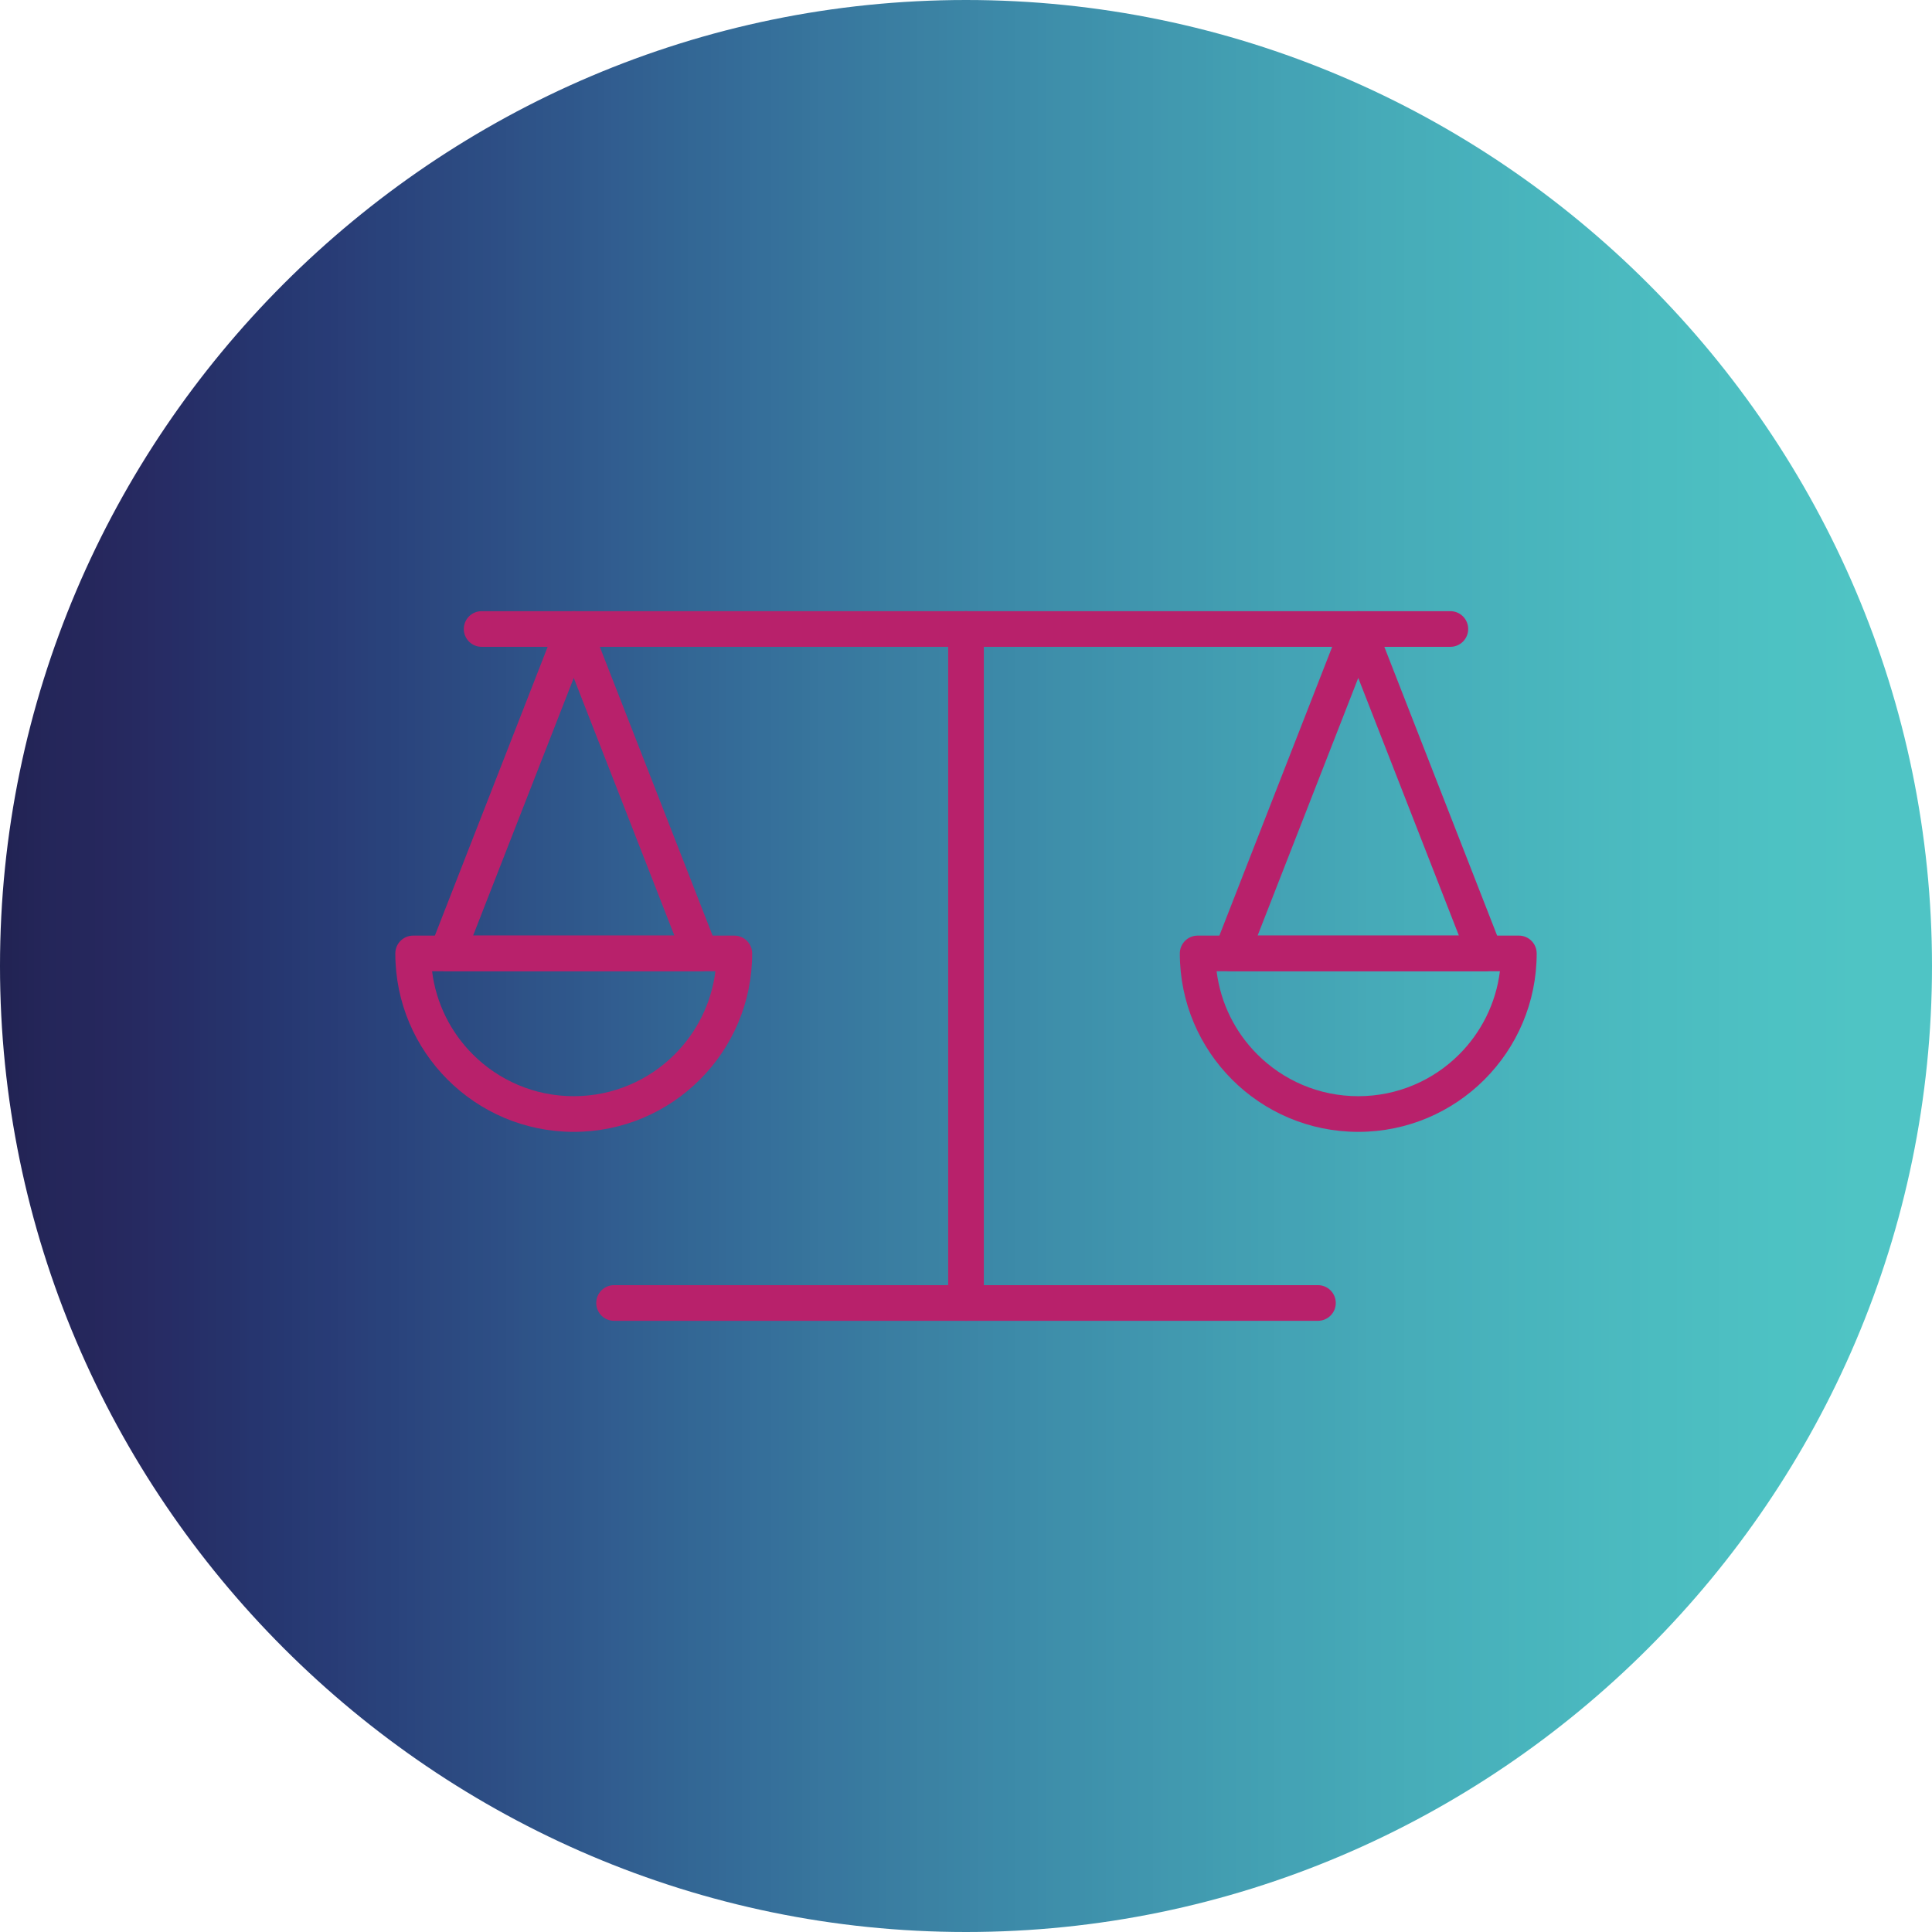
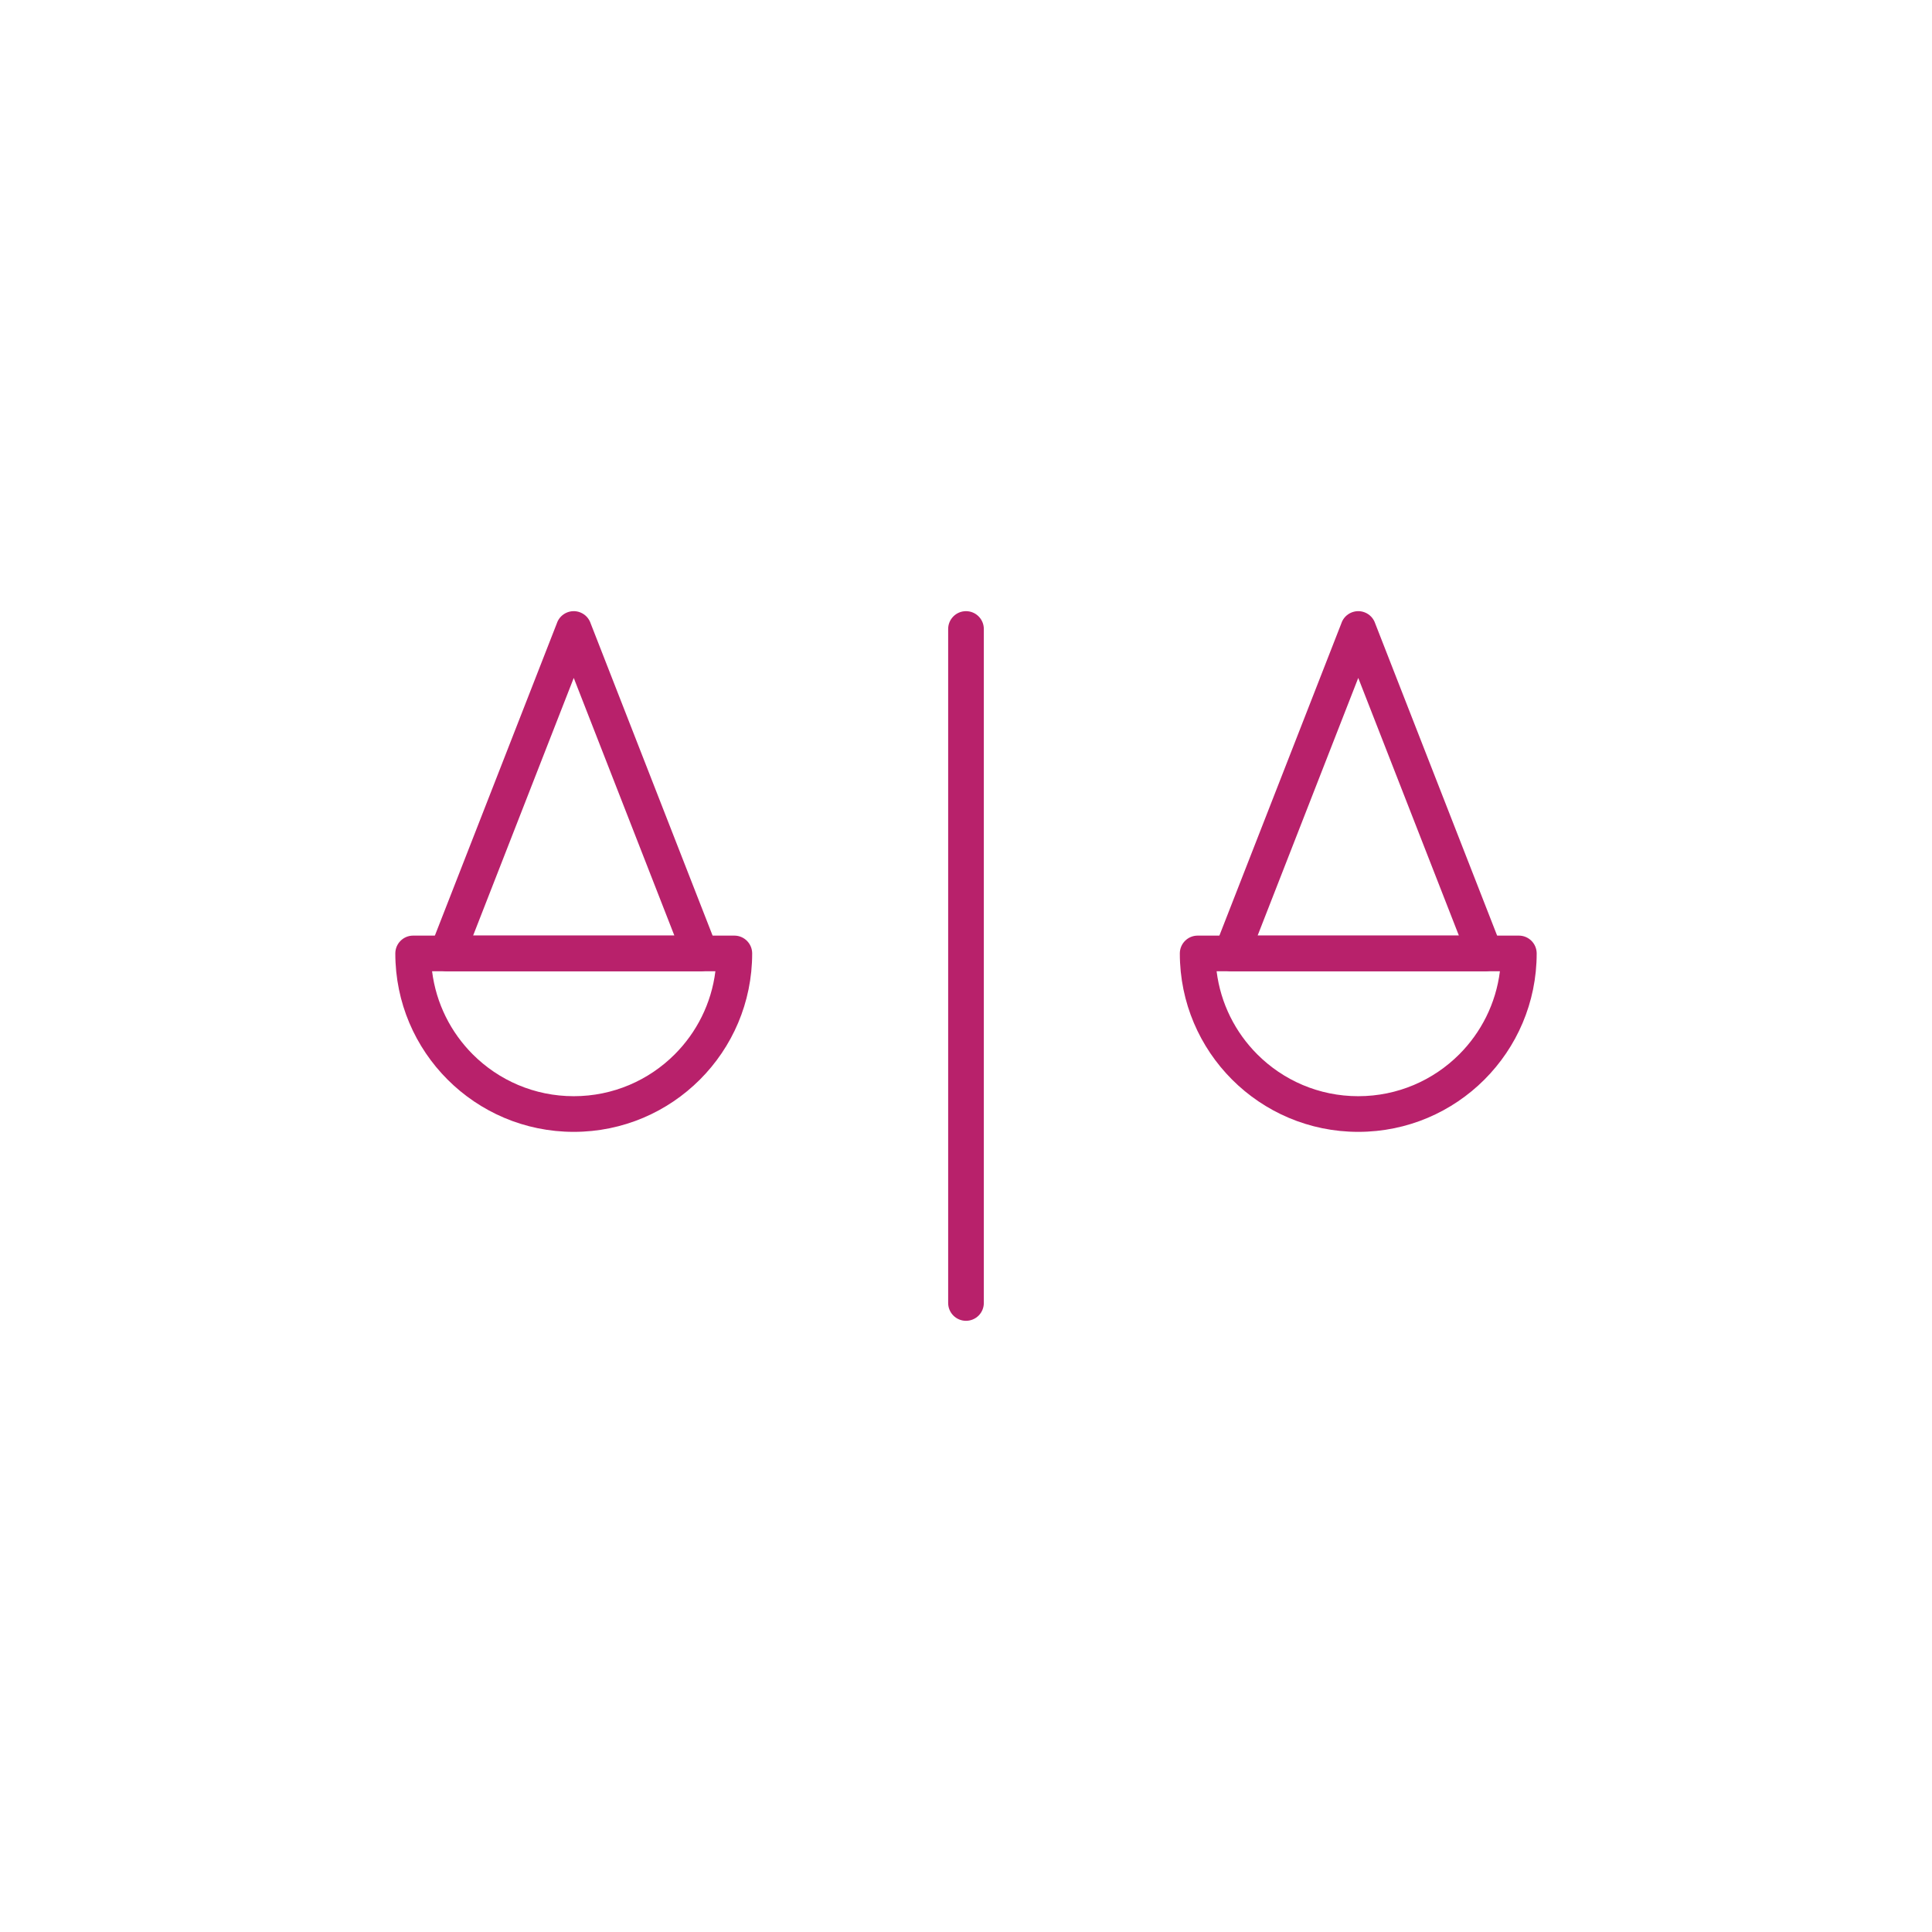
<svg xmlns="http://www.w3.org/2000/svg" xmlns:xlink="http://www.w3.org/1999/xlink" fill="#000000" height="624" preserveAspectRatio="xMidYMid meet" version="1" viewBox="0.0 0.0 624.0 624.0" width="624" zoomAndPan="magnify">
  <defs>
    <clipPath id="a">
      <path d="M 312 0 C 483.602 0 624 140.398 624 312 C 624 483.602 483.602 624 312 624 C 140.398 624 0 483.602 0 312 C 0 140.398 140.398 0 312 0" />
    </clipPath>
    <clipPath id="b">
-       <path d="M 312 0 C 483.602 0 624 140.398 624 312 C 624 483.602 483.602 624 312 624 C 140.398 624 0 483.602 0 312 C 0 140.398 140.398 0 312 0" />
-     </clipPath>
+       </clipPath>
    <linearGradient gradientTransform="matrix(624 0 0 628 0 -2)" gradientUnits="userSpaceOnUse" id="c" x1="0" x2="1" xlink:actuate="onLoad" xlink:show="other" xlink:type="simple" y1="0" y2="0">
      <stop offset="0" stop-color="#212252" />
      <stop offset="0.004" stop-color="#212353" />
      <stop offset="0.008" stop-color="#222354" />
      <stop offset="0.012" stop-color="#222455" />
      <stop offset="0.016" stop-color="#232456" />
      <stop offset="0.02" stop-color="#232557" />
      <stop offset="0.023" stop-color="#242558" />
      <stop offset="0.027" stop-color="#242659" />
      <stop offset="0.031" stop-color="#24265a" />
      <stop offset="0.035" stop-color="#25265a" />
      <stop offset="0.039" stop-color="#25265b" />
      <stop offset="0.043" stop-color="#25275b" />
      <stop offset="0.047" stop-color="#25275c" />
      <stop offset="0.051" stop-color="#25275c" />
      <stop offset="0.055" stop-color="#26275d" />
      <stop offset="0.059" stop-color="#26285e" />
      <stop offset="0.063" stop-color="#26285f" />
      <stop offset="0.066" stop-color="#26295f" />
      <stop offset="0.07" stop-color="#262960" />
      <stop offset="0.074" stop-color="#262a61" />
      <stop offset="0.078" stop-color="#272a62" />
      <stop offset="0.082" stop-color="#272b63" />
      <stop offset="0.086" stop-color="#272c64" />
      <stop offset="0.09" stop-color="#272c65" />
      <stop offset="0.094" stop-color="#262d66" />
      <stop offset="0.098" stop-color="#262e66" />
      <stop offset="0.102" stop-color="#262e67" />
      <stop offset="0.105" stop-color="#262f68" />
      <stop offset="0.109" stop-color="#263069" />
      <stop offset="0.113" stop-color="#263169" />
      <stop offset="0.117" stop-color="#26326a" />
      <stop offset="0.121" stop-color="#26326b" />
      <stop offset="0.125" stop-color="#26336c" />
      <stop offset="0.129" stop-color="#26346d" />
      <stop offset="0.133" stop-color="#26356f" />
      <stop offset="0.137" stop-color="#26356f" />
      <stop offset="0.141" stop-color="#263670" />
      <stop offset="0.145" stop-color="#263770" />
      <stop offset="0.148" stop-color="#263771" />
      <stop offset="0.152" stop-color="#263872" />
      <stop offset="0.156" stop-color="#273973" />
      <stop offset="0.16" stop-color="#273a73" />
      <stop offset="0.164" stop-color="#273b74" />
      <stop offset="0.168" stop-color="#283b75" />
      <stop offset="0.172" stop-color="#283b76" />
      <stop offset="0.176" stop-color="#283c76" />
      <stop offset="0.18" stop-color="#293d77" />
      <stop offset="0.184" stop-color="#293e78" />
      <stop offset="0.188" stop-color="#293f79" />
      <stop offset="0.191" stop-color="#294079" />
      <stop offset="0.195" stop-color="#29417a" />
      <stop offset="0.199" stop-color="#29427b" />
      <stop offset="0.203" stop-color="#29427b" />
      <stop offset="0.207" stop-color="#29437c" />
      <stop offset="0.211" stop-color="#2a447d" />
      <stop offset="0.215" stop-color="#2a457e" />
      <stop offset="0.219" stop-color="#2b467e" />
      <stop offset="0.223" stop-color="#2b477f" />
      <stop offset="0.227" stop-color="#2c487f" />
      <stop offset="0.23" stop-color="#2c4880" />
      <stop offset="0.234" stop-color="#2c4980" />
      <stop offset="0.238" stop-color="#2c4a81" />
      <stop offset="0.242" stop-color="#2c4b82" />
      <stop offset="0.246" stop-color="#2c4c83" />
      <stop offset="0.25" stop-color="#2c4d83" />
      <stop offset="0.254" stop-color="#2d4d84" />
      <stop offset="0.258" stop-color="#2d4e85" />
      <stop offset="0.262" stop-color="#2d4f85" />
      <stop offset="0.266" stop-color="#2e5086" />
      <stop offset="0.27" stop-color="#2e5187" />
      <stop offset="0.273" stop-color="#2e5387" />
      <stop offset="0.277" stop-color="#2e5388" />
      <stop offset="0.281" stop-color="#2e5489" />
      <stop offset="0.285" stop-color="#2f5589" />
      <stop offset="0.289" stop-color="#2f568a" />
      <stop offset="0.293" stop-color="#2f568b" />
      <stop offset="0.297" stop-color="#2f578b" />
      <stop offset="0.301" stop-color="#2f588c" />
      <stop offset="0.305" stop-color="#305a8d" />
      <stop offset="0.309" stop-color="#305a8d" />
      <stop offset="0.313" stop-color="#305b8e" />
      <stop offset="0.316" stop-color="#315c8f" />
      <stop offset="0.32" stop-color="#315d90" />
      <stop offset="0.324" stop-color="#315e90" />
      <stop offset="0.328" stop-color="#315f90" />
      <stop offset="0.332" stop-color="#316091" />
      <stop offset="0.336" stop-color="#326191" />
      <stop offset="0.34" stop-color="#326292" />
      <stop offset="0.344" stop-color="#326393" />
      <stop offset="0.348" stop-color="#326493" />
      <stop offset="0.352" stop-color="#326594" />
      <stop offset="0.355" stop-color="#326694" />
      <stop offset="0.359" stop-color="#336795" />
      <stop offset="0.363" stop-color="#336895" />
      <stop offset="0.367" stop-color="#336896" />
      <stop offset="0.371" stop-color="#346996" />
      <stop offset="0.375" stop-color="#346a97" />
      <stop offset="0.379" stop-color="#346b98" />
      <stop offset="0.383" stop-color="#346c98" />
      <stop offset="0.387" stop-color="#356d99" />
      <stop offset="0.391" stop-color="#356e9a" />
      <stop offset="0.395" stop-color="#356f9a" />
      <stop offset="0.398" stop-color="#356f9a" />
      <stop offset="0.402" stop-color="#36709b" />
      <stop offset="0.406" stop-color="#36719b" />
      <stop offset="0.41" stop-color="#36729b" />
      <stop offset="0.414" stop-color="#36739b" />
      <stop offset="0.418" stop-color="#37749c" />
      <stop offset="0.422" stop-color="#37759d" />
      <stop offset="0.426" stop-color="#38769e" />
      <stop offset="0.43" stop-color="#38779e" />
      <stop offset="0.434" stop-color="#38779f" />
      <stop offset="0.438" stop-color="#38789f" />
      <stop offset="0.441" stop-color="#38799f" />
      <stop offset="0.445" stop-color="#387a9f" />
      <stop offset="0.449" stop-color="#397ba0" />
      <stop offset="0.453" stop-color="#397ca0" />
      <stop offset="0.457" stop-color="#397da1" />
      <stop offset="0.461" stop-color="#3a7ea1" />
      <stop offset="0.465" stop-color="#3a7ea2" />
      <stop offset="0.469" stop-color="#3a7fa2" />
      <stop offset="0.473" stop-color="#3a80a2" />
      <stop offset="0.477" stop-color="#3b81a3" />
      <stop offset="0.48" stop-color="#3b82a3" />
      <stop offset="0.484" stop-color="#3b82a3" />
      <stop offset="0.488" stop-color="#3b83a4" />
      <stop offset="0.492" stop-color="#3b84a5" />
      <stop offset="0.496" stop-color="#3b85a5" />
      <stop offset="0.5" stop-color="#3c85a6" />
      <stop offset="0.504" stop-color="#3c86a6" />
      <stop offset="0.508" stop-color="#3d87a7" />
      <stop offset="0.512" stop-color="#3c88a7" />
      <stop offset="0.516" stop-color="#3c89a8" />
      <stop offset="0.52" stop-color="#3c89a8" />
      <stop offset="0.523" stop-color="#3c8aa8" />
      <stop offset="0.527" stop-color="#3d8ba9" />
      <stop offset="0.531" stop-color="#3d8ba9" />
      <stop offset="0.535" stop-color="#3d8ca9" />
      <stop offset="0.539" stop-color="#3d8daa" />
      <stop offset="0.543" stop-color="#3e8eaa" />
      <stop offset="0.547" stop-color="#3e8faa" />
      <stop offset="0.551" stop-color="#3e8fab" />
      <stop offset="0.555" stop-color="#3e90ab" />
      <stop offset="0.559" stop-color="#3e90ab" />
      <stop offset="0.563" stop-color="#3e91ab" />
      <stop offset="0.566" stop-color="#3e92ac" />
      <stop offset="0.57" stop-color="#3f92ac" />
      <stop offset="0.574" stop-color="#3f93ad" />
      <stop offset="0.578" stop-color="#4094ad" />
      <stop offset="0.582" stop-color="#4094ae" />
      <stop offset="0.586" stop-color="#4095ae" />
      <stop offset="0.59" stop-color="#4096ae" />
      <stop offset="0.594" stop-color="#4096ae" />
      <stop offset="0.598" stop-color="#4197af" />
      <stop offset="0.602" stop-color="#4198af" />
      <stop offset="0.605" stop-color="#4199af" />
      <stop offset="0.609" stop-color="#4199af" />
      <stop offset="0.613" stop-color="#419ab0" />
      <stop offset="0.617" stop-color="#419ab0" />
      <stop offset="0.621" stop-color="#419bb0" />
      <stop offset="0.625" stop-color="#419cb1" />
      <stop offset="0.629" stop-color="#429db1" />
      <stop offset="0.633" stop-color="#429eb1" />
      <stop offset="0.637" stop-color="#429eb2" />
      <stop offset="0.641" stop-color="#439fb2" />
      <stop offset="0.645" stop-color="#439fb2" />
      <stop offset="0.648" stop-color="#42a0b3" />
      <stop offset="0.652" stop-color="#43a1b3" />
      <stop offset="0.656" stop-color="#43a1b3" />
      <stop offset="0.66" stop-color="#44a2b4" />
      <stop offset="0.664" stop-color="#44a3b5" />
      <stop offset="0.668" stop-color="#44a3b5" />
      <stop offset="0.672" stop-color="#44a3b5" />
      <stop offset="0.676" stop-color="#44a4b5" />
      <stop offset="0.68" stop-color="#44a5b5" />
      <stop offset="0.684" stop-color="#44a6b5" />
      <stop offset="0.688" stop-color="#44a6b6" />
      <stop offset="0.691" stop-color="#45a7b6" />
      <stop offset="0.695" stop-color="#45a7b7" />
      <stop offset="0.699" stop-color="#45a8b7" />
      <stop offset="0.703" stop-color="#46a9b7" />
      <stop offset="0.707" stop-color="#46aab8" />
      <stop offset="0.711" stop-color="#46aab8" />
      <stop offset="0.715" stop-color="#46abb8" />
      <stop offset="0.719" stop-color="#46abb8" />
      <stop offset="0.723" stop-color="#46acb8" />
      <stop offset="0.727" stop-color="#47adb9" />
      <stop offset="0.734" stop-color="#47adb9" />
      <stop offset="0.738" stop-color="#47aeba" />
      <stop offset="0.742" stop-color="#47afba" />
      <stop offset="0.746" stop-color="#47afba" />
      <stop offset="0.75" stop-color="#47b0ba" />
      <stop offset="0.754" stop-color="#47b0bb" />
      <stop offset="0.758" stop-color="#47b0bc" />
      <stop offset="0.762" stop-color="#48b1bb" />
      <stop offset="0.766" stop-color="#48b2bb" />
      <stop offset="0.77" stop-color="#48b2bc" />
      <stop offset="0.773" stop-color="#48b2bc" />
      <stop offset="0.777" stop-color="#48b3bc" />
      <stop offset="0.781" stop-color="#49b4bc" />
      <stop offset="0.785" stop-color="#48b4bd" />
      <stop offset="0.789" stop-color="#48b5bd" />
      <stop offset="0.797" stop-color="#49b5bd" />
      <stop offset="0.801" stop-color="#49b6bd" />
      <stop offset="0.805" stop-color="#49b6be" />
      <stop offset="0.809" stop-color="#4ab7be" />
      <stop offset="0.813" stop-color="#4ab7bf" />
      <stop offset="0.816" stop-color="#4ab8bf" />
      <stop offset="0.82" stop-color="#4ab8bf" />
      <stop offset="0.824" stop-color="#4ab9bf" />
      <stop offset="0.828" stop-color="#4bb9bf" />
      <stop offset="0.832" stop-color="#4bbabf" />
      <stop offset="0.836" stop-color="#4bbac0" />
      <stop offset="0.84" stop-color="#4bbac0" />
      <stop offset="0.844" stop-color="#4abac0" />
      <stop offset="0.848" stop-color="#4bbbc0" />
      <stop offset="0.852" stop-color="#4bbcc0" />
      <stop offset="0.859" stop-color="#4bbcc0" />
      <stop offset="0.863" stop-color="#4bbcc0" />
      <stop offset="0.867" stop-color="#4bbdc1" />
      <stop offset="0.871" stop-color="#4cbdc1" />
      <stop offset="0.875" stop-color="#4cbec1" />
      <stop offset="0.883" stop-color="#4cbec1" />
      <stop offset="0.891" stop-color="#4dbfc2" />
      <stop offset="0.895" stop-color="#4dbfc2" />
      <stop offset="0.898" stop-color="#4dc0c2" />
      <stop offset="0.902" stop-color="#4dc0c2" />
      <stop offset="0.906" stop-color="#4dc0c3" />
      <stop offset="0.91" stop-color="#4dc1c3" />
      <stop offset="0.914" stop-color="#4dc2c3" />
      <stop offset="0.922" stop-color="#4dc2c3" />
      <stop offset="0.93" stop-color="#4ec2c3" />
      <stop offset="0.938" stop-color="#4ec2c4" />
      <stop offset="0.945" stop-color="#4ec3c4" />
      <stop offset="0.949" stop-color="#4fc3c4" />
      <stop offset="0.953" stop-color="#4fc4c4" />
      <stop offset="0.961" stop-color="#4fc4c4" />
      <stop offset="0.965" stop-color="#4fc4c4" />
      <stop offset="0.969" stop-color="#4fc4c5" />
      <stop offset="0.973" stop-color="#4fc4c5" />
      <stop offset="0.977" stop-color="#4fc4c5" />
      <stop offset="0.984" stop-color="#4fc4c5" />
      <stop offset="1" stop-color="#4fc4c5" />
    </linearGradient>
  </defs>
  <g>
    <g clip-path="url(#a)" clip-rule="evenodd">
      <g clip-path="url(#b)" clip-rule="nonzero">
-         <path d="M0 0H624V624H0z" fill="url(#c)" />
-       </g>
+         </g>
    </g>
    <g id="change1_1">
      <path d="M 190.789 201.391 L 231.59 305.852 L 226.234 307.945 L 231.602 305.848 C 232.758 308.812 231.297 312.152 228.332 313.309 C 227.602 313.594 226.852 313.723 226.113 313.703 L 144.379 313.703 C 141.199 313.703 138.617 311.125 138.617 307.945 C 138.617 307.074 138.812 306.25 139.156 305.512 L 179.953 201.062 L 179.941 201.059 C 181.102 198.098 184.441 196.633 187.402 197.789 C 189.078 198.445 190.277 199.801 190.789 201.391 Z M 217.812 302.184 L 185.309 218.957 L 152.801 302.184 Z M 217.812 302.184" fill="#b8216b" />
    </g>
    <g id="change1_2">
      <path d="M 242.938 307.945 C 242.938 323.855 236.484 338.266 226.055 348.691 C 215.629 359.121 201.219 365.57 185.309 365.57 C 169.395 365.57 154.988 359.121 144.559 348.691 C 134.129 338.266 127.68 323.855 127.68 307.945 C 127.68 304.762 130.258 302.184 133.438 302.184 L 237.176 302.184 C 240.355 302.184 242.938 304.762 242.938 307.945 Z M 217.91 340.547 C 224.977 333.48 229.758 324.133 231.059 313.703 L 139.555 313.703 C 140.855 324.133 145.641 333.48 152.703 340.547 C 161.047 348.891 172.574 354.051 185.309 354.051 C 198.039 354.051 209.566 348.891 217.91 340.547" fill="#b8216b" />
    </g>
    <g id="change1_3">
      <path d="M 444.176 201.391 L 484.977 305.852 L 479.621 307.945 L 484.984 305.848 C 486.145 308.812 484.68 312.152 481.715 313.309 C 480.988 313.594 480.234 313.723 479.496 313.703 L 397.762 313.703 C 394.582 313.703 392.004 311.125 392.004 307.945 C 392.004 307.074 392.195 306.25 392.539 305.512 L 433.336 201.062 L 433.324 201.059 C 434.484 198.098 437.824 196.633 440.789 197.789 C 442.465 198.445 443.66 199.801 444.176 201.391 Z M 471.199 302.184 L 438.691 218.957 L 406.184 302.184 Z M 471.199 302.184" fill="#b8216b" />
    </g>
    <g id="change1_4">
      <path d="M 496.32 307.945 C 496.32 323.855 489.867 338.266 479.441 348.691 C 469.012 359.121 454.605 365.57 438.691 365.57 C 422.777 365.57 408.371 359.121 397.941 348.691 C 387.516 338.266 381.062 323.855 381.062 307.945 C 381.062 304.762 383.641 302.184 386.824 302.184 L 490.559 302.184 C 493.742 302.184 496.32 304.762 496.32 307.945 Z M 471.297 340.547 C 478.359 333.48 483.145 324.133 484.441 313.703 L 392.941 313.703 C 394.238 324.133 399.023 333.48 406.09 340.547 C 414.43 348.891 425.961 354.051 438.691 354.051 C 451.426 354.051 462.953 348.891 471.297 340.547" fill="#b8216b" />
    </g>
    <g id="change1_5">
-       <path d="M 198.332 415.078 C 195.148 415.078 192.57 417.656 192.57 420.84 C 192.57 424.02 195.148 426.598 198.332 426.598 L 425.668 426.598 C 428.848 426.598 431.43 424.02 431.43 420.84 C 431.43 417.656 428.848 415.078 425.668 415.078 L 198.332 415.078" fill="#b8216b" />
-     </g>
+       </g>
    <g id="change1_6">
-       <path d="M 155.562 197.395 C 152.379 197.395 149.801 199.977 149.801 203.156 C 149.801 206.336 152.379 208.914 155.562 208.914 L 468.438 208.914 C 471.617 208.914 474.199 206.336 474.199 203.156 C 474.199 199.977 471.617 197.395 468.438 197.395 L 155.562 197.395" fill="#b8216b" />
-     </g>
+       </g>
    <g id="change1_7">
      <path d="M 317.758 203.156 C 317.758 199.973 315.18 197.395 312 197.395 C 308.82 197.395 306.238 199.973 306.238 203.156 L 306.238 420.84 C 306.238 424.02 308.82 426.598 312 426.598 C 315.18 426.598 317.758 424.02 317.758 420.84 L 317.758 203.156" fill="#b8216b" />
    </g>
  </g>
</svg>